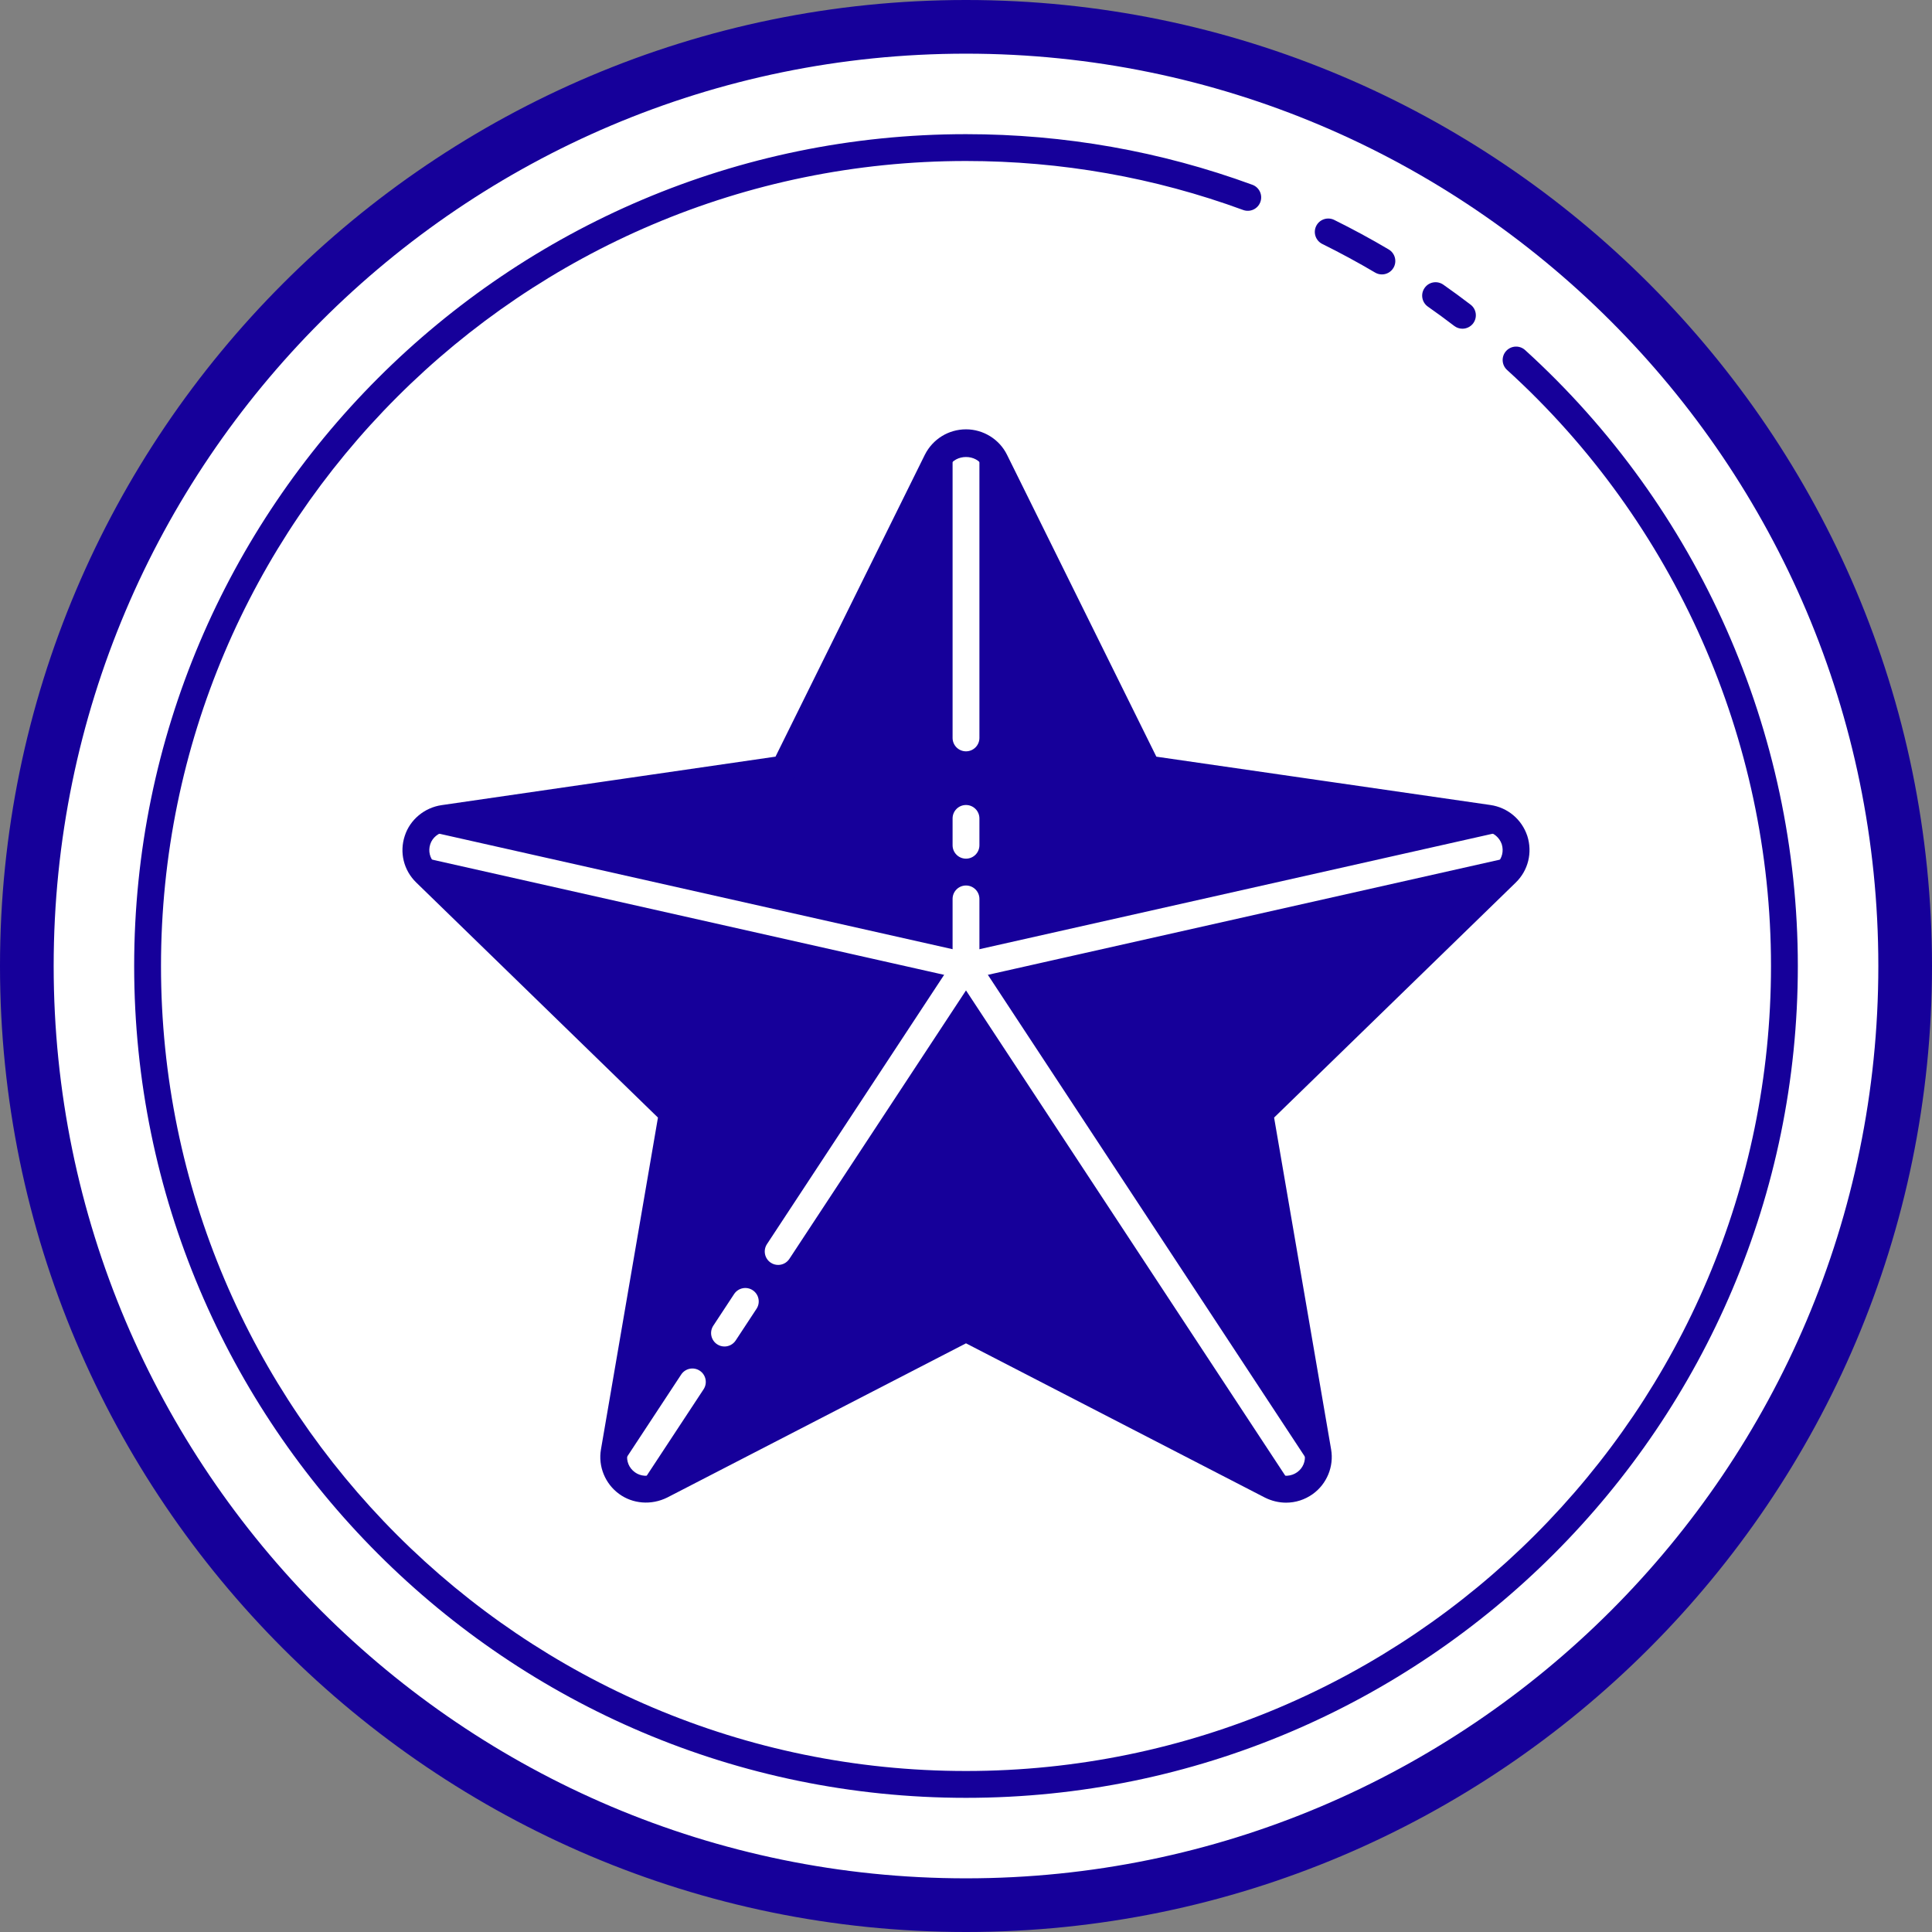
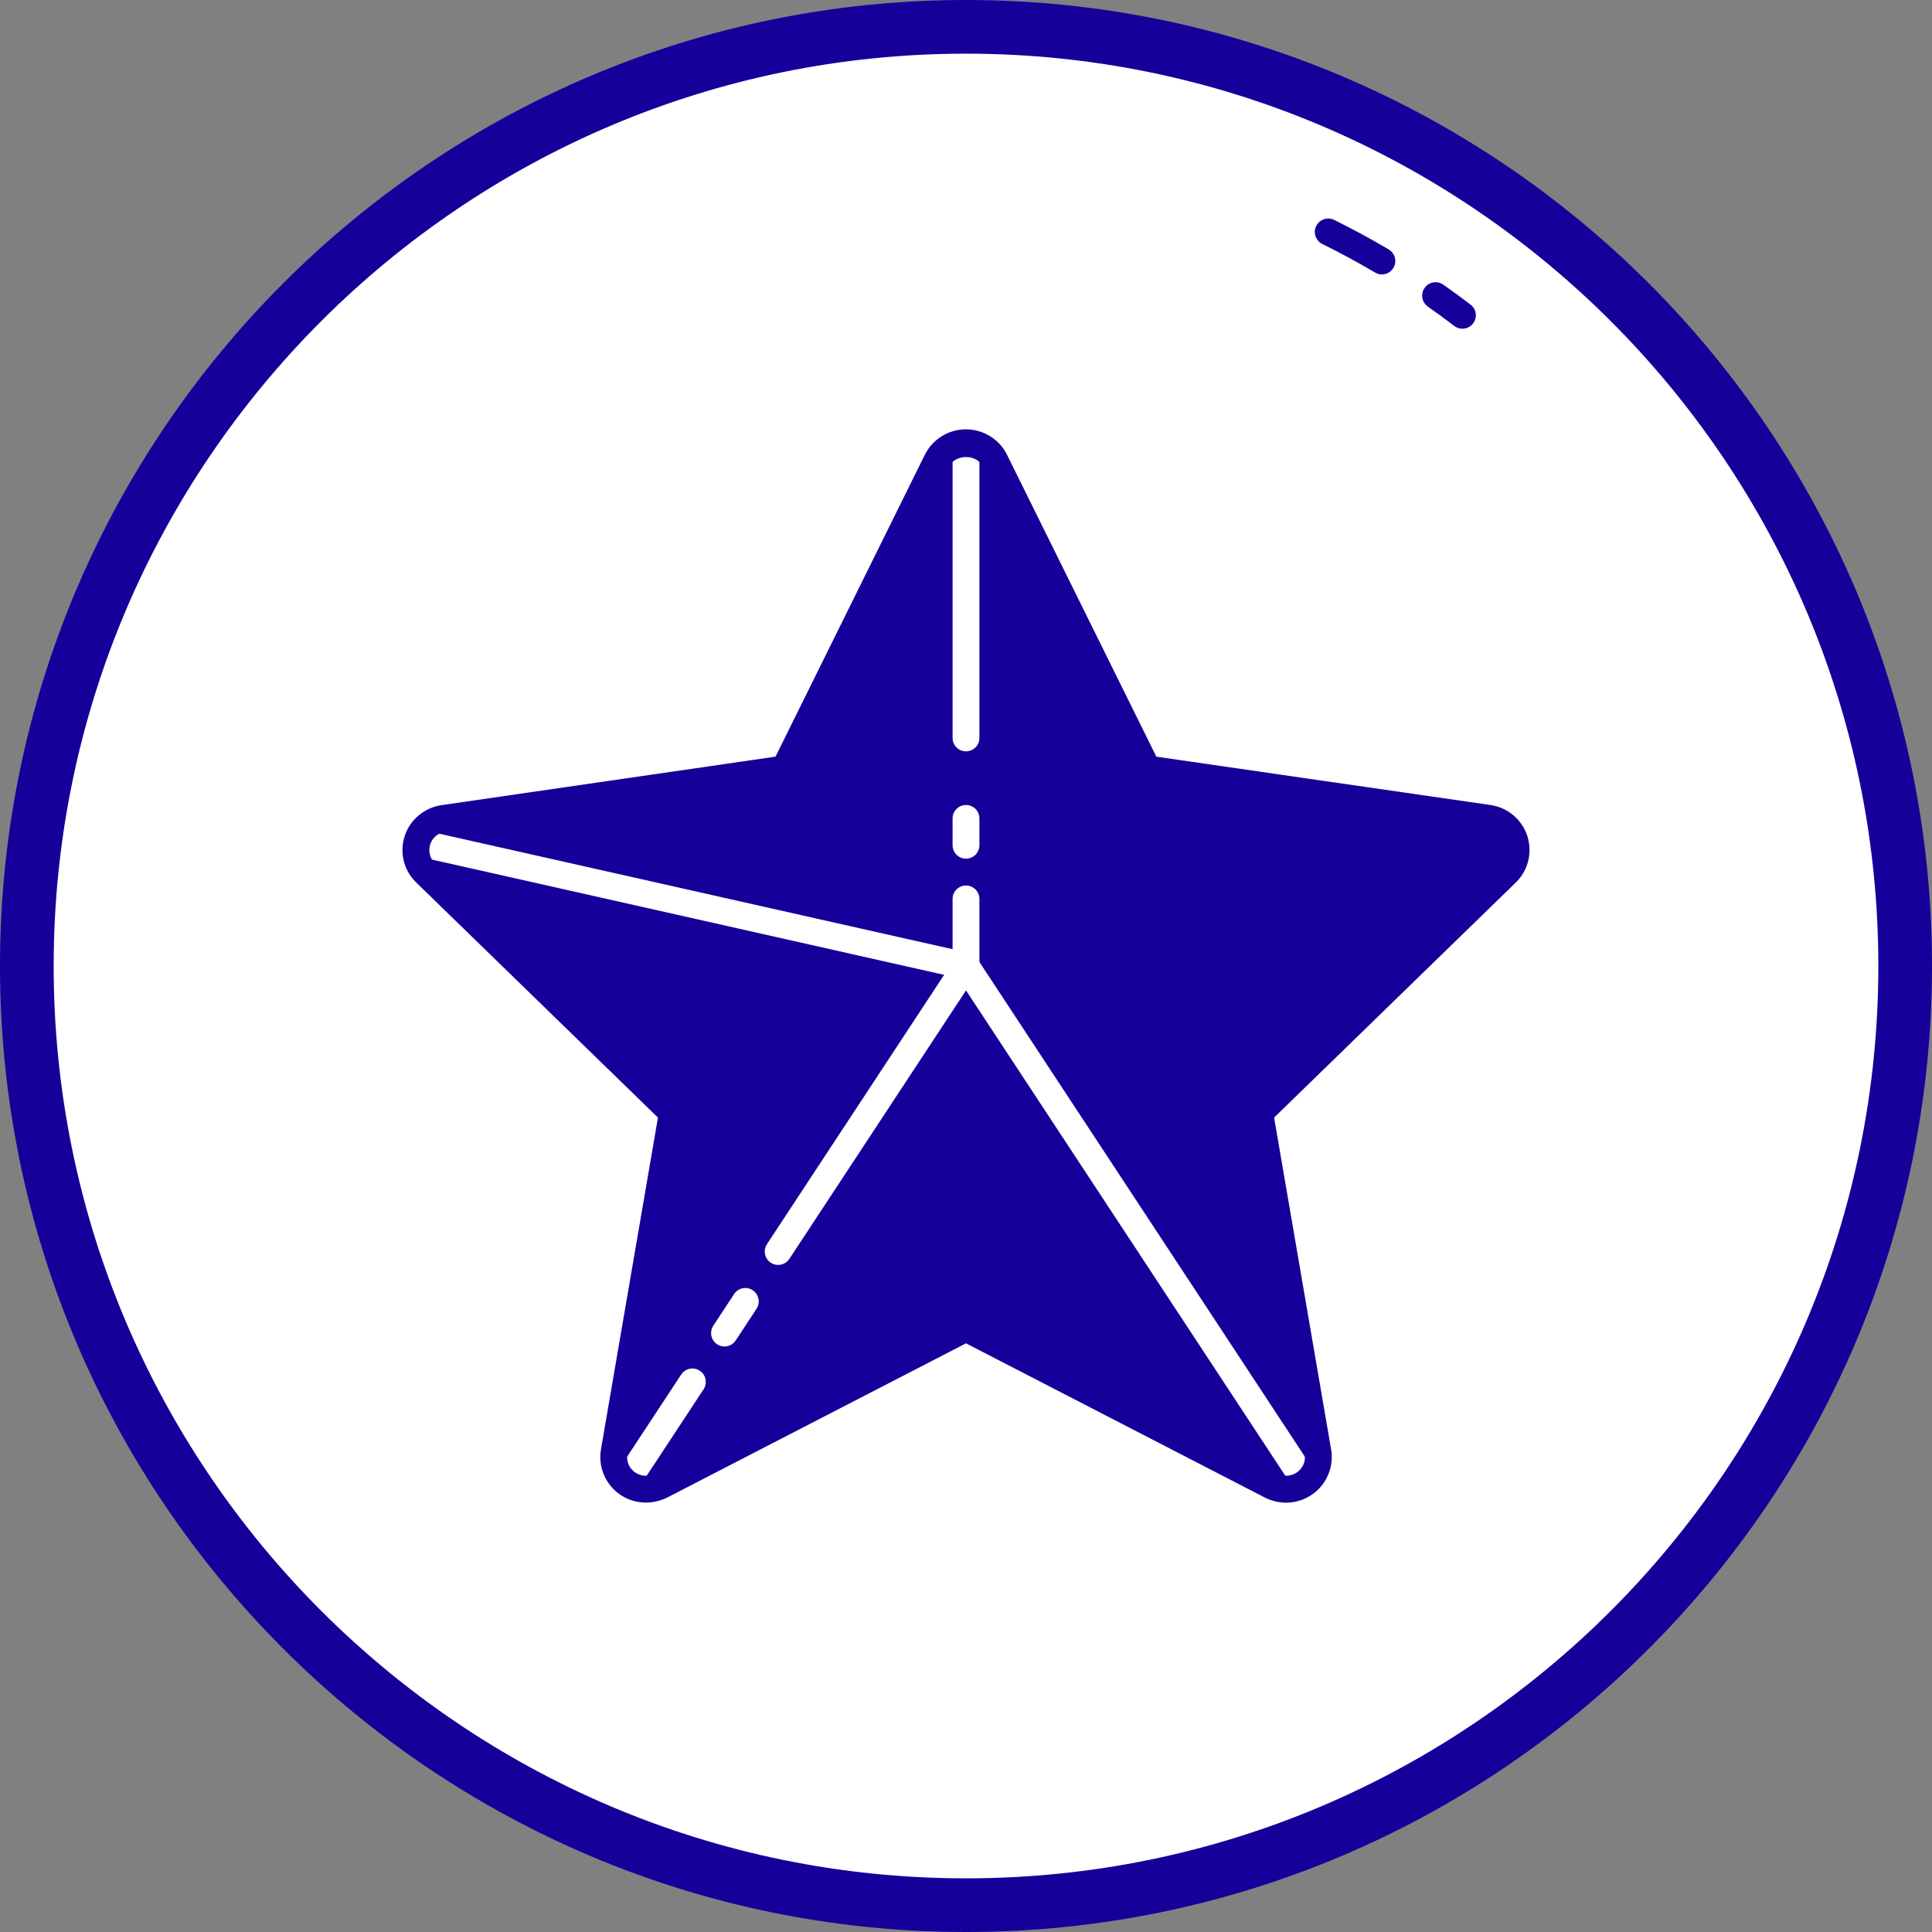
<svg xmlns="http://www.w3.org/2000/svg" width="72" height="72" viewBox="0 0 72 72" fill="none">
  <rect x="0" y="0" width="72" height="72" fill="#808080" stroke="none" />
  <path d="M36 1C31.404 1 26.852 1.905 22.606 3.664C18.36 5.423 14.501 8.001 11.251 11.251C8.001 14.501 5.423 18.36 3.664 22.606C1.905 26.852 1 31.404 1 36C1 40.596 1.905 45.148 3.664 49.394C5.423 53.64 8.001 57.499 11.251 60.749C14.501 63.999 18.36 66.577 22.606 68.336C26.852 70.095 31.404 71 36 71C40.596 71 45.148 70.095 49.394 68.336C53.64 66.577 57.499 63.999 60.749 60.749C63.999 57.499 66.577 53.64 68.336 49.394C70.095 45.148 71 40.596 71 36C71 31.404 70.095 26.852 68.336 22.606C66.577 18.36 63.999 14.501 60.749 11.251C57.499 8.001 53.64 5.423 49.394 3.664C45.148 1.905 40.596 1 36 1Z" fill="white" />
  <path d="M56.442 31.307C56.297 30.877 55.924 30.561 55.472 30.495L42.763 28.656L37.08 17.169C36.881 16.763 36.459 16.5 36.001 16.5C35.537 16.5 35.121 16.763 34.916 17.169L29.233 28.656L16.53 30.501C16.078 30.567 15.698 30.877 15.56 31.307C15.415 31.743 15.536 32.215 15.861 32.531L25.057 41.475L22.888 54.103C22.81 54.551 22.996 55.005 23.37 55.273C23.575 55.422 23.828 55.5 24.075 55.5C24.268 55.5 24.461 55.452 24.641 55.363L36 49.404L47.359 55.363C47.54 55.453 47.733 55.5 47.925 55.5C48.172 55.5 48.419 55.422 48.63 55.273C49.004 55.004 49.19 54.551 49.112 54.103L46.943 41.475L56.139 32.531C56.466 32.215 56.581 31.743 56.442 31.307Z" fill="#16009A" />
  <path d="M36 36.5C35.724 36.5 35.5 36.276 35.5 36V33.5C35.5 33.224 35.724 33 36 33C36.276 33 36.5 33.224 36.5 33.5V36C36.5 36.276 36.276 36.5 36 36.5ZM36 32C35.724 32 35.5 31.776 35.5 31.5V30.5C35.5 30.224 35.724 30 36 30C36.276 30 36.5 30.224 36.5 30.5V31.5C36.5 31.776 36.276 32 36 32ZM36 28C35.724 28 35.5 27.776 35.5 27.5V16.5C35.5 16.224 35.724 16 36 16C36.276 16 36.5 16.224 36.5 16.5V27.5C36.5 27.776 36.276 28 36 28Z" fill="white" />
  <path d="M36 36.5C35.964 36.5 35.927 36.496 35.891 36.488L15.891 31.988C15.621 31.926 15.452 31.659 15.512 31.39C15.574 31.121 15.846 30.954 16.11 31.011L36.11 35.511C36.38 35.573 36.549 35.84 36.489 36.109C36.436 36.342 36.229 36.5 36 36.5ZM23.5 55.5C23.405 55.5 23.31 55.474 23.226 55.418C22.995 55.266 22.931 54.956 23.082 54.726L25.385 51.226C25.538 50.994 25.849 50.931 26.077 51.082C26.308 51.234 26.372 51.544 26.221 51.774L23.918 55.274C23.821 55.421 23.662 55.5 23.5 55.5ZM27 50.18C26.905 50.18 26.81 50.154 26.726 50.098C26.495 49.946 26.431 49.636 26.582 49.406L27.358 48.226C27.51 47.994 27.822 47.931 28.05 48.082C28.281 48.234 28.345 48.544 28.194 48.774L27.418 49.954C27.321 50.101 27.162 50.18 27 50.18Z" fill="white" />
  <path d="M29 47.14C28.905 47.14 28.81 47.114 28.726 47.058C28.495 46.906 28.431 46.596 28.582 46.366L35.582 35.726C35.734 35.494 36.046 35.431 36.274 35.582C36.505 35.734 36.569 36.044 36.418 36.274L29.418 46.914C29.321 47.061 29.162 47.14 29 47.14Z" fill="white" />
  <path d="M48.5 55.5C48.338 55.5 48.179 55.421 48.082 55.274L35.582 36.274C35.431 36.044 35.494 35.734 35.726 35.582C35.954 35.431 36.265 35.493 36.418 35.726L48.918 54.726C49.069 54.956 49.006 55.266 48.774 55.418C48.69 55.474 48.595 55.5 48.5 55.5Z" fill="white" />
-   <path d="M36 36.5C35.771 36.5 35.564 36.342 35.512 36.109C35.451 35.84 35.621 35.573 35.891 35.511L55.891 31.011C56.157 30.954 56.428 31.121 56.489 31.39C56.55 31.659 56.38 31.926 56.11 31.988L36.11 36.488C36.073 36.496 36.036 36.5 36 36.5Z" fill="white" />
  <path d="M36 72C16.149 72 0 55.851 0 36C0 16.149 16.149 0 36 0C55.851 0 72 16.149 72 36C72 55.851 55.851 72 36 72ZM36 2C17.252 2 2 17.252 2 36C2 54.748 17.252 70 36 70C54.748 70 70 54.748 70 36C70 17.252 54.748 2 36 2Z" fill="#16009A" />
  <path d="M51.5 10.227C51.413 10.227 51.325 10.205 51.245 10.157C50.607 9.78 49.946 9.422 49.278 9.092C49.031 8.969 48.929 8.67 49.051 8.422C49.174 8.173 49.476 8.075 49.721 8.195C50.41 8.536 51.095 8.906 51.754 9.297C51.991 9.438 52.07 9.744 51.93 9.982C51.837 10.139 51.671 10.227 51.5 10.227ZM54.5 12.25C54.394 12.25 54.287 12.216 54.196 12.147C53.874 11.9 53.546 11.661 53.213 11.427C52.987 11.268 52.932 10.957 53.091 10.731C53.249 10.503 53.561 10.451 53.787 10.608C54.132 10.849 54.47 11.098 54.804 11.353C55.024 11.52 55.065 11.834 54.898 12.054C54.799 12.182 54.65 12.25 54.5 12.25Z" fill="#16009A" />
-   <path d="M36 67C18.906 67 5 53.093 5 36C5 18.907 18.906 5 36 5C39.668 5 43.259 5.635 46.672 6.886C46.932 6.981 47.065 7.268 46.97 7.528C46.875 7.788 46.587 7.921 46.328 7.825C43.025 6.614 39.551 6 36 6C19.458 6 6 19.458 6 36C6 52.542 19.458 66 36 66C52.542 66 66 52.542 66 36C66 27.561 62.415 19.465 56.164 13.787C55.959 13.601 55.944 13.285 56.13 13.08C56.317 12.876 56.633 12.861 56.836 13.046C63.296 18.914 67 27.28 67 36C67 53.093 53.094 67 36 67Z" fill="#16009A" />
  <path d="M47.927 56C47.66 56 47.388 55.935 47.138 55.81L36 50.062L24.871 55.806C24.265 56.108 23.576 56.041 23.076 55.677C22.553 55.3 22.285 54.647 22.396 54.015L24.52 41.649L15.512 32.889C15.044 32.434 14.88 31.767 15.085 31.149C15.278 30.548 15.818 30.098 16.458 30.005L28.901 28.198L34.467 16.946C34.763 16.362 35.35 16 36.001 16C36.647 16 37.246 16.372 37.529 16.949L43.094 28.199L55.543 30C56.184 30.093 56.71 30.532 56.916 31.147C56.917 31.149 56.918 31.152 56.919 31.155C57.116 31.775 56.951 32.44 56.489 32.889L47.482 41.649L49.607 54.017C49.716 54.649 49.449 55.302 48.923 55.679C48.627 55.89 48.283 56 47.927 56ZM36 49C36.079 49 36.157 49.019 36.229 49.056L47.589 54.918C47.833 55.04 48.124 55.021 48.342 54.865C48.559 54.71 48.666 54.45 48.621 54.188L46.451 41.559C46.424 41.396 46.477 41.231 46.596 41.116L55.791 32.173C55.979 31.99 56.046 31.718 55.966 31.462C55.879 31.209 55.662 31.028 55.4 30.99L42.691 29.151C42.528 29.128 42.387 29.025 42.314 28.878L36.631 17.391C36.396 16.91 35.603 16.912 35.363 17.394L29.681 28.878C29.608 29.025 29.467 29.127 29.305 29.151L16.601 30.996C16.335 31.034 16.114 31.217 16.035 31.46C15.951 31.715 16.017 31.987 16.209 32.173L25.405 41.116C25.523 41.231 25.577 41.396 25.55 41.559L23.381 54.187C23.334 54.45 23.442 54.709 23.661 54.867C23.867 55.017 24.155 55.045 24.418 54.915L35.77 49.056C35.843 49.019 35.921 49 36 49Z" fill="#16009A" />
</svg>